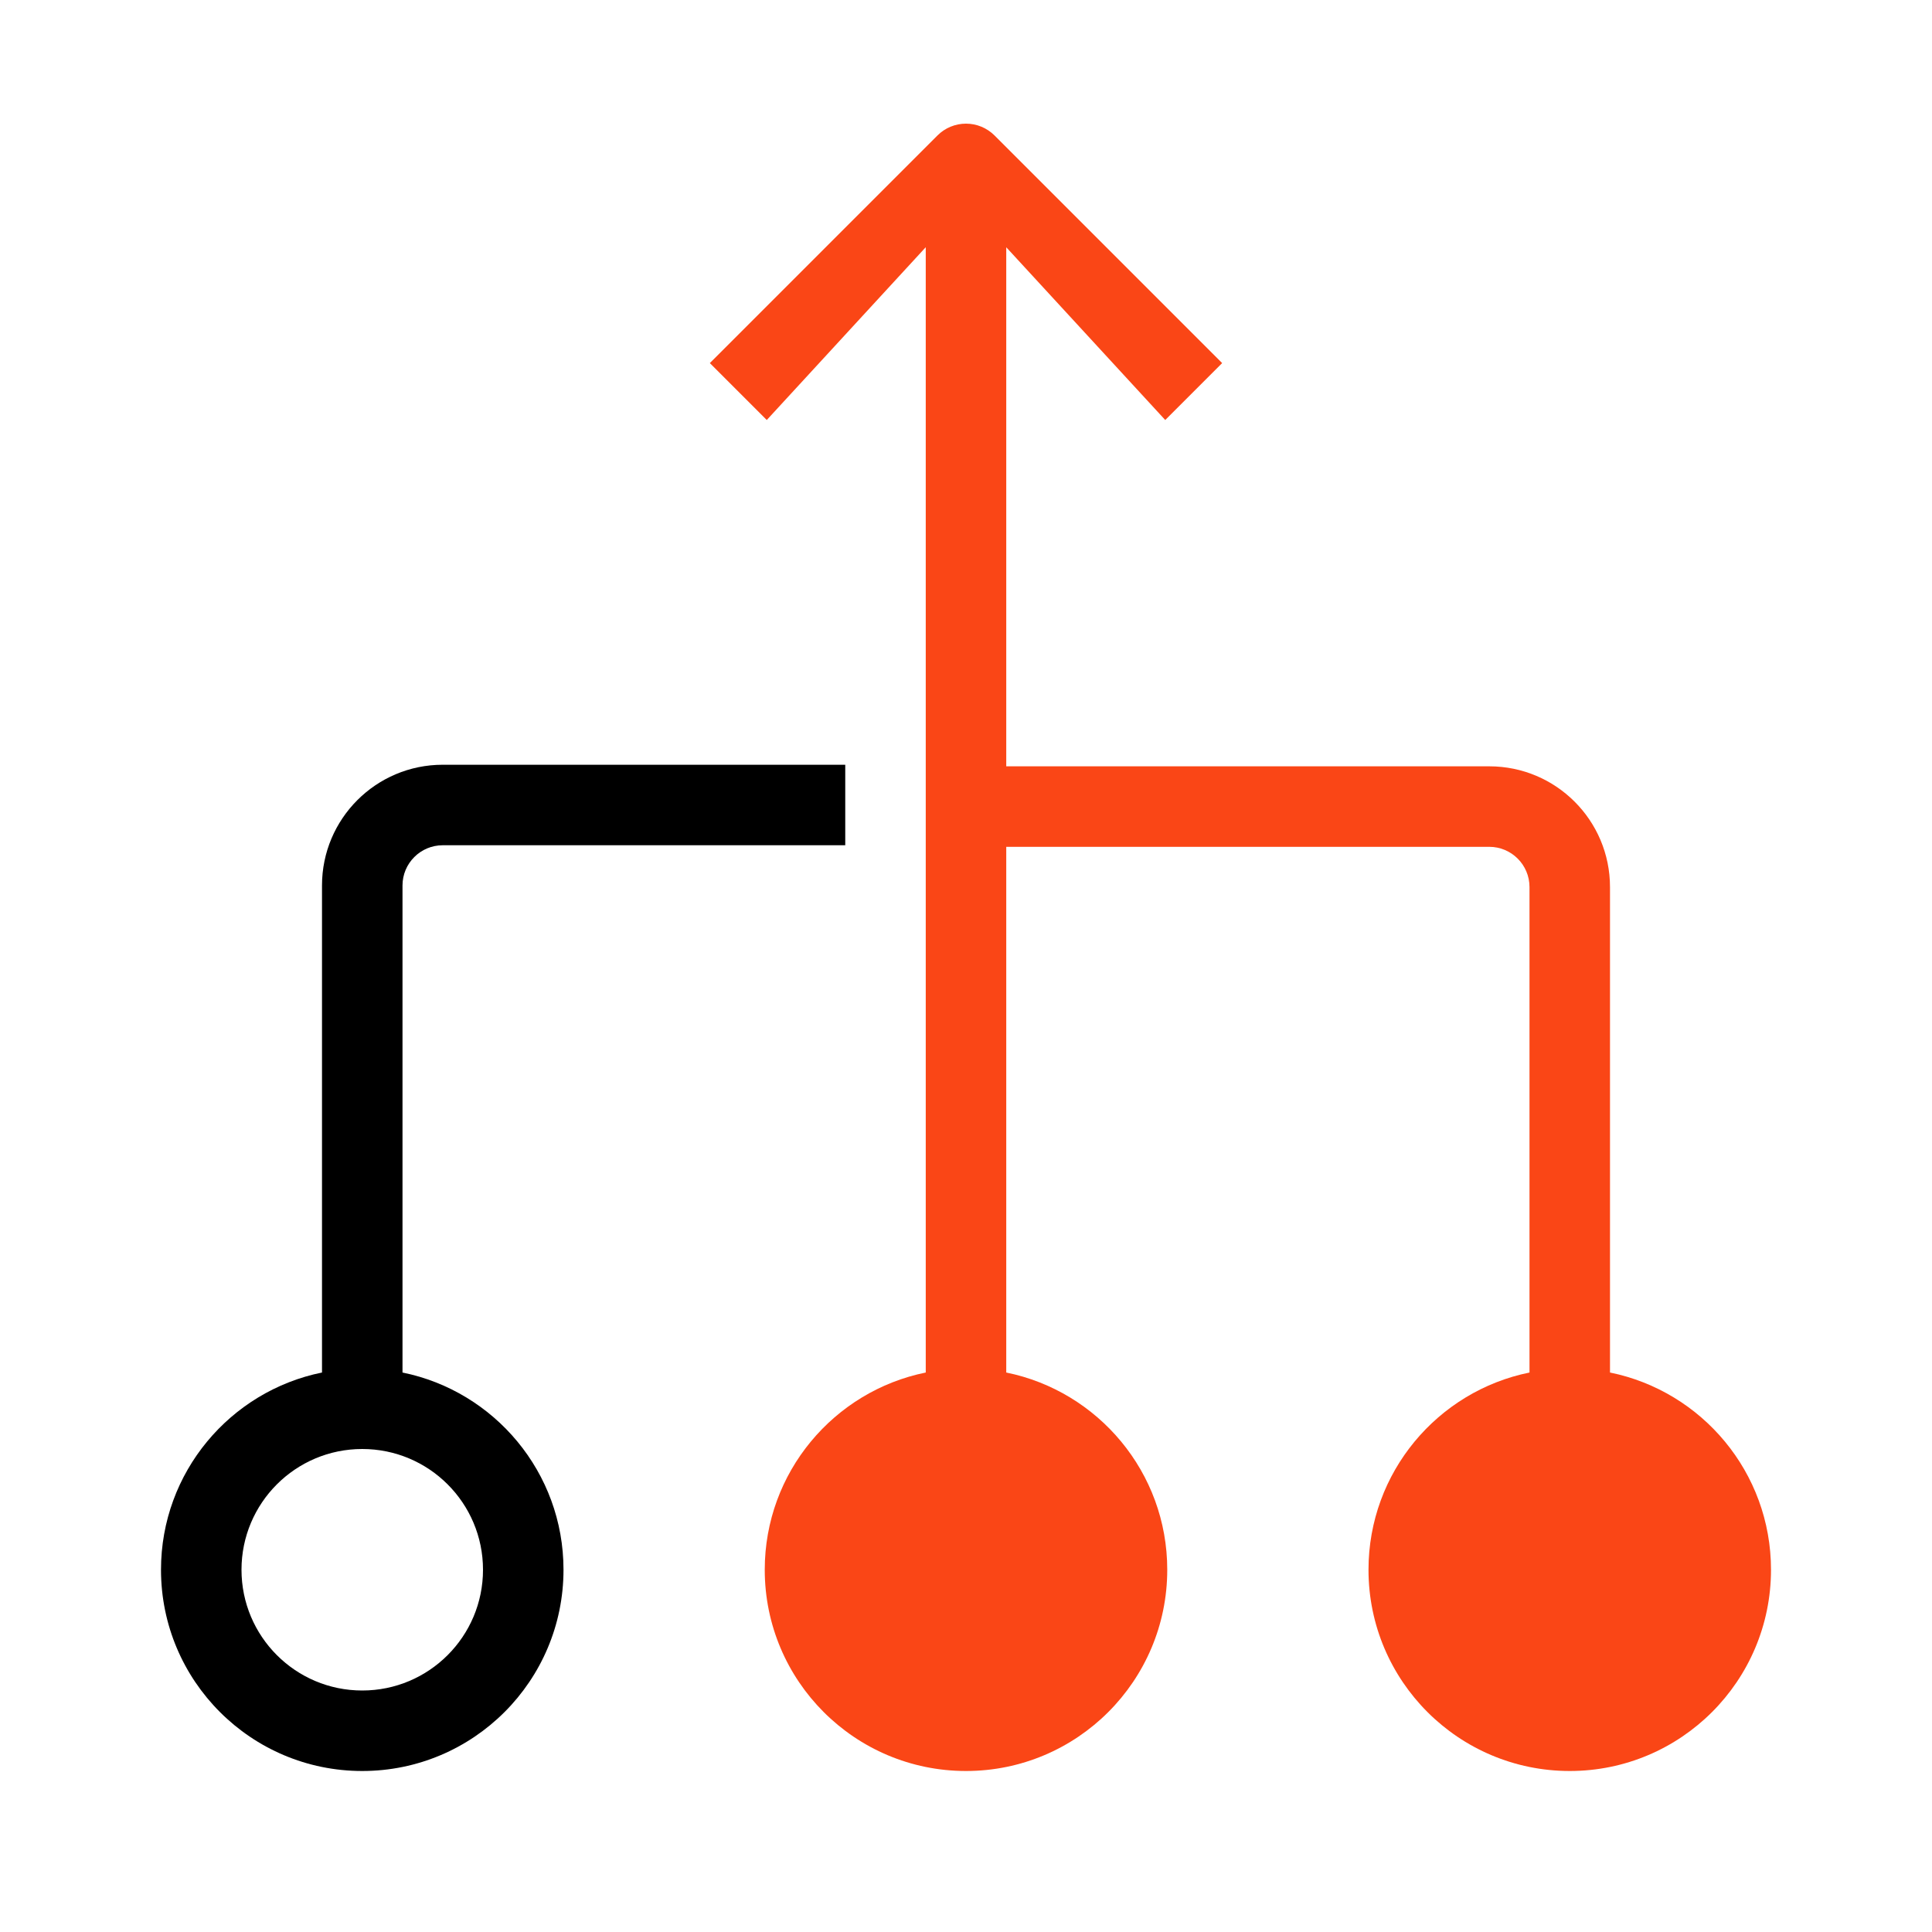
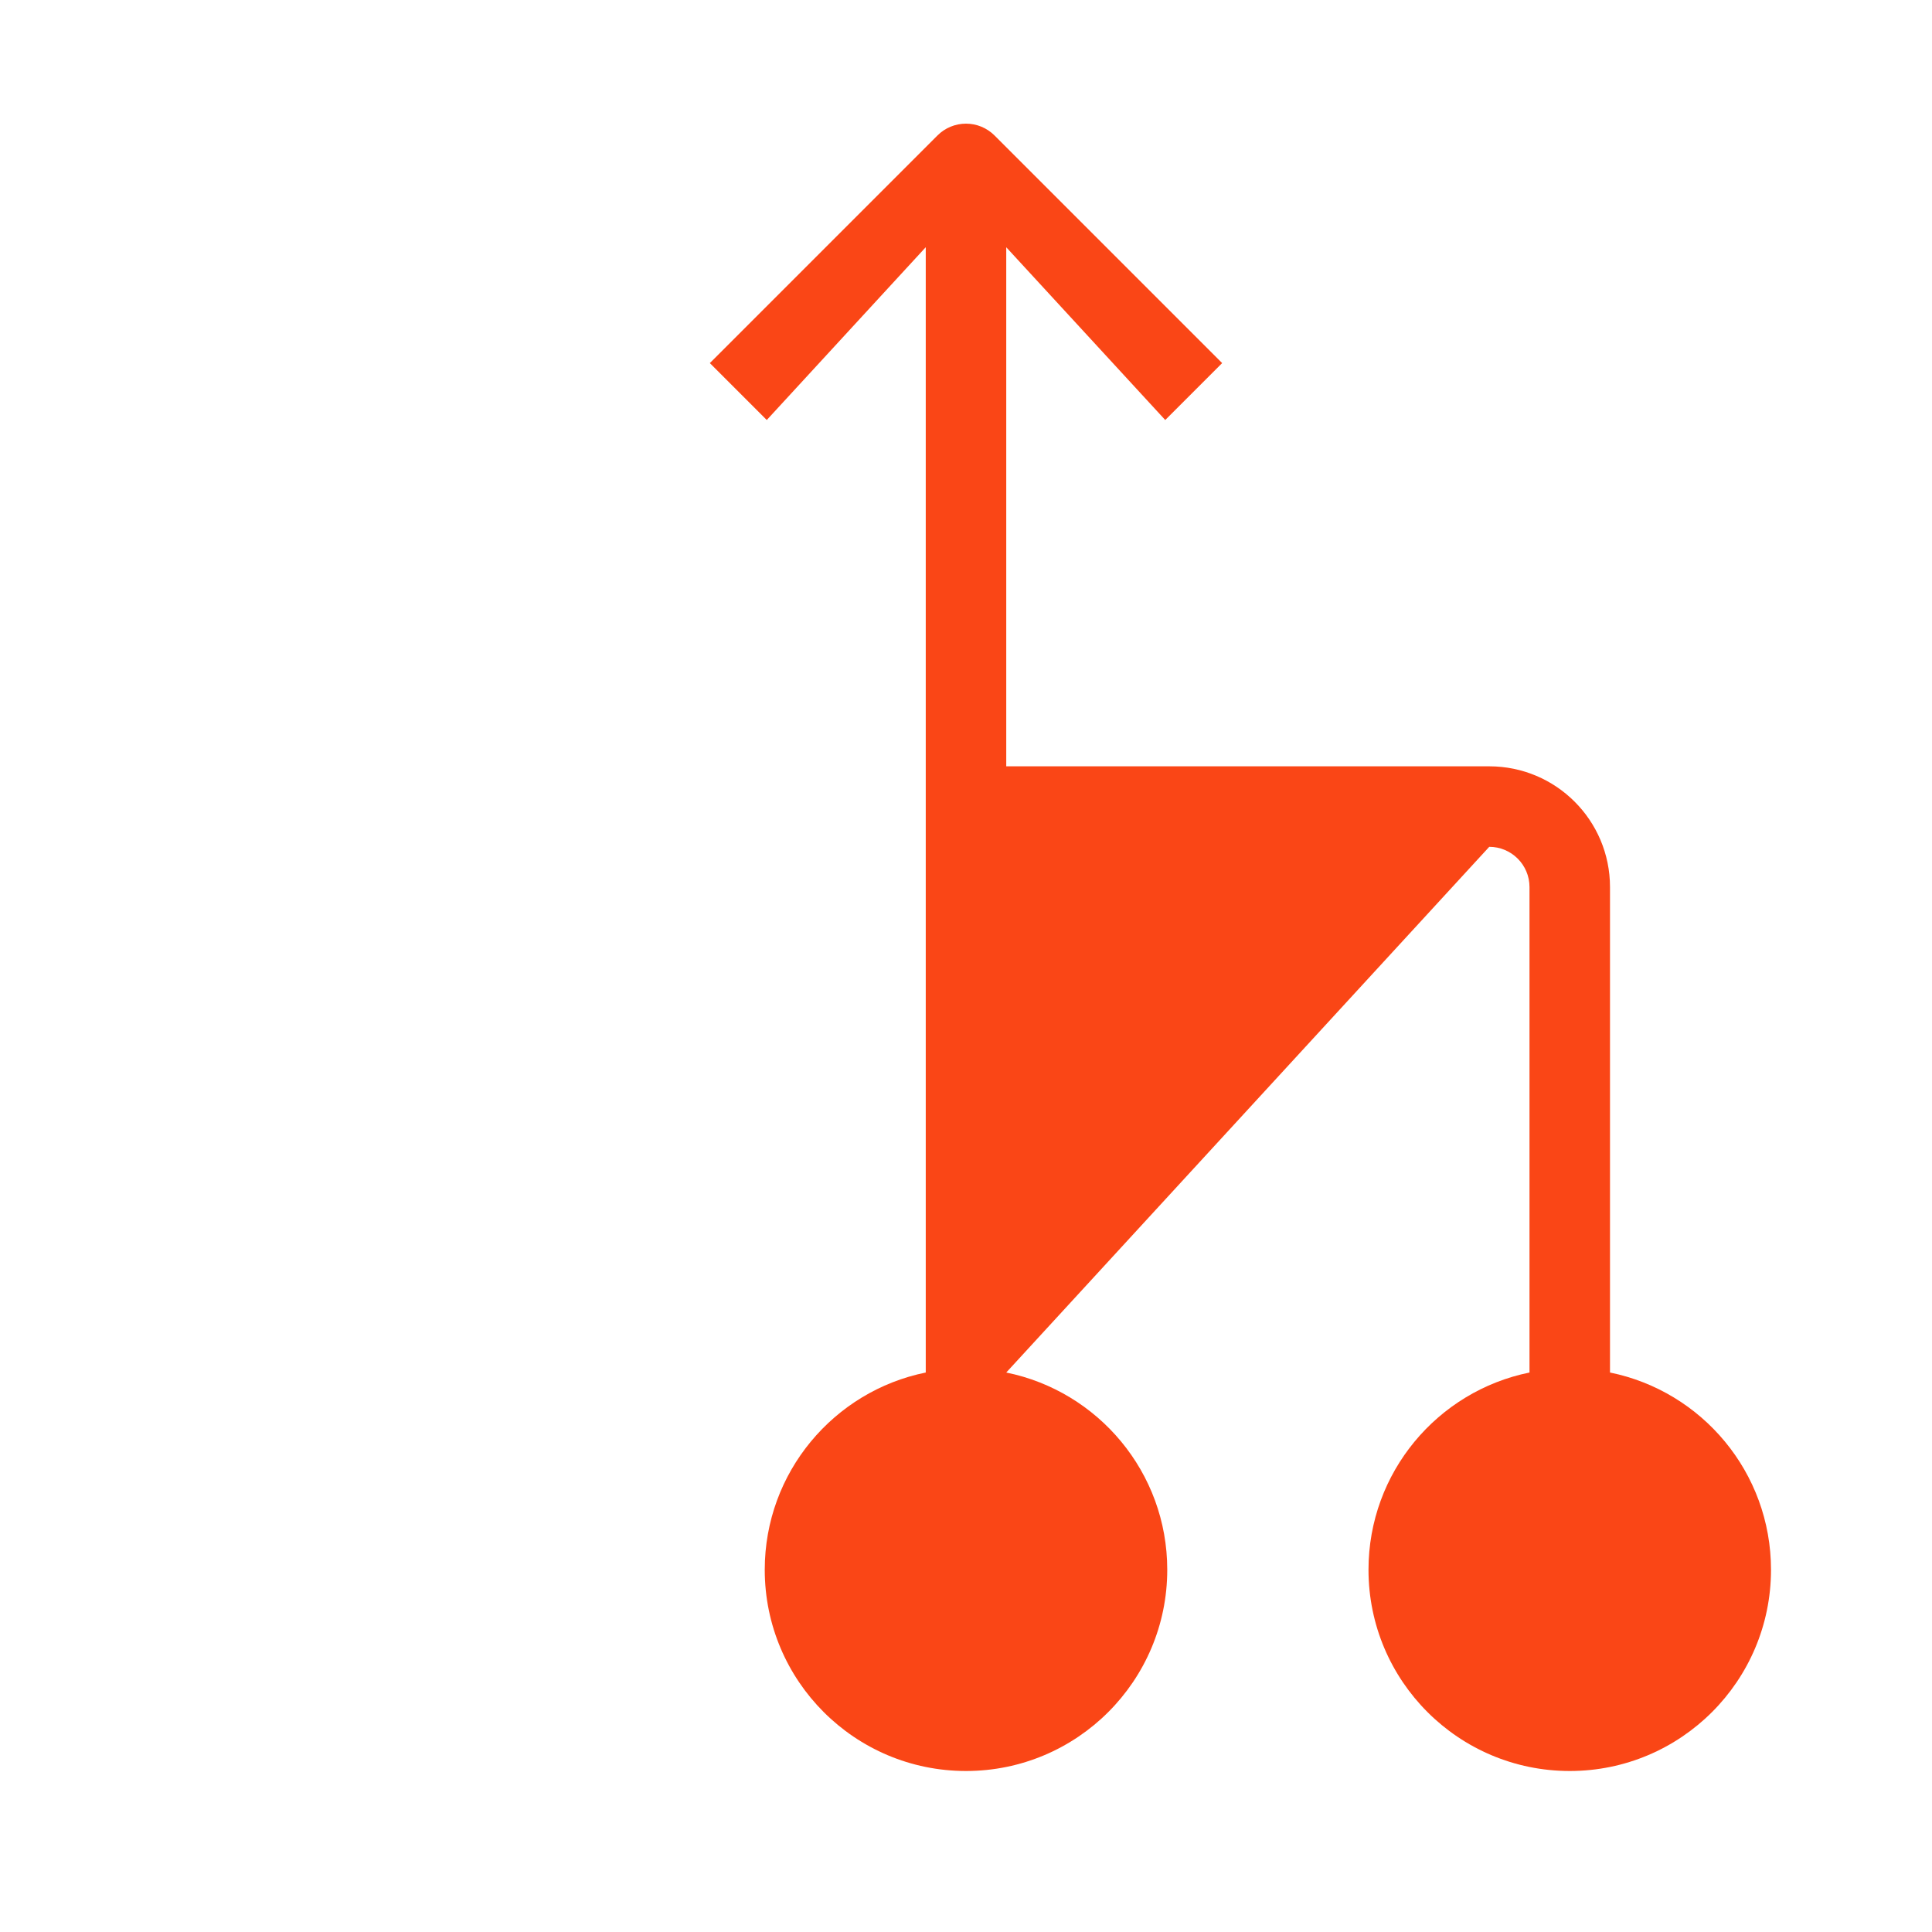
<svg xmlns="http://www.w3.org/2000/svg" fill="none" viewBox="0 0 48 48" height="48" width="48">
-   <path fill="black" d="M8 34.1C5.718 34.563 4 36.581 4 39C4 41.761 6.239 44 9 44C11.761 44 14 41.761 14 39C14 36.581 12.282 34.563 10 34.1L10 22C10 21.448 10.448 21 11 21L21 21V19L11 19C9.343 19 8 20.343 8 22L8 34.1ZM6 39C6 40.657 7.343 42 9 42C10.657 42 12 40.657 12 39C12 37.343 10.657 36 9 36C7.343 36 6 37.343 6 39Z" clip-rule="evenodd" fill-rule="evenodd" />
-   <path fill="#FA4616" d="M23 6.142L19.05 10.435L17.636 9.021L23.293 3.364C23.48 3.177 23.735 3.072 24 3.072C24.265 3.072 24.519 3.177 24.707 3.364L30.364 9.021L28.95 10.435L25 6.143L25 19.039L37 19.039C38.657 19.039 40 20.382 40 22.039L40 34.1C42.282 34.563 44 36.581 44 39C44 41.761 41.761 44 39 44C36.239 44 34 41.761 34 39C34 36.581 35.718 34.563 38 34.1L38 22.039C38 21.487 37.552 21.039 37 21.039H25L25 34.1C27.282 34.563 29 36.581 29 39C29 41.761 26.761 44 24 44C21.238 44 19 41.761 19 39C19 36.581 20.718 34.563 23 34.1L23 6.142Z" />
+   <path fill="#FA4616" d="M23 6.142L19.05 10.435L17.636 9.021L23.293 3.364C23.48 3.177 23.735 3.072 24 3.072C24.265 3.072 24.519 3.177 24.707 3.364L30.364 9.021L28.95 10.435L25 6.143L25 19.039L37 19.039C38.657 19.039 40 20.382 40 22.039L40 34.1C42.282 34.563 44 36.581 44 39C44 41.761 41.761 44 39 44C36.239 44 34 41.761 34 39C34 36.581 35.718 34.563 38 34.1L38 22.039C38 21.487 37.552 21.039 37 21.039L25 34.1C27.282 34.563 29 36.581 29 39C29 41.761 26.761 44 24 44C21.238 44 19 41.761 19 39C19 36.581 20.718 34.563 23 34.1L23 6.142Z" />
</svg>